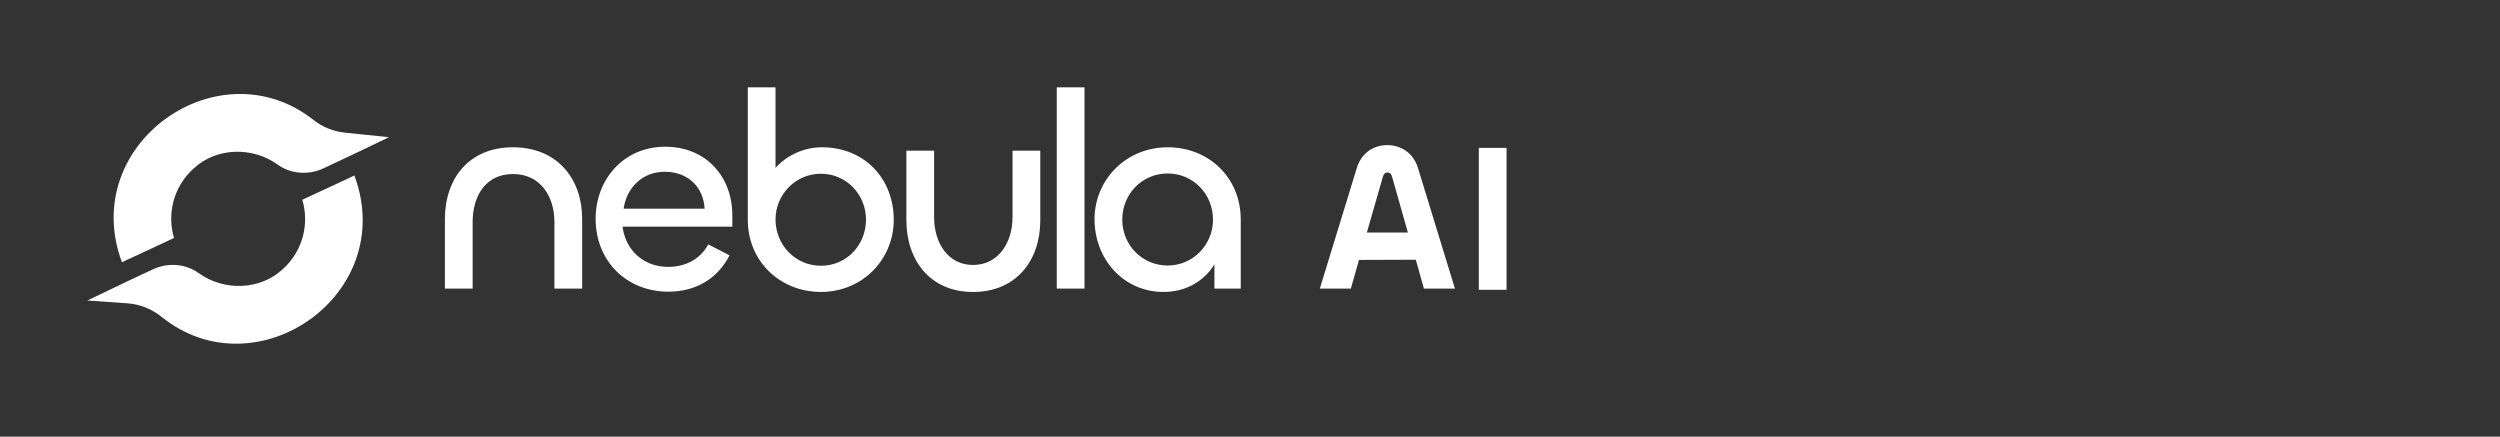
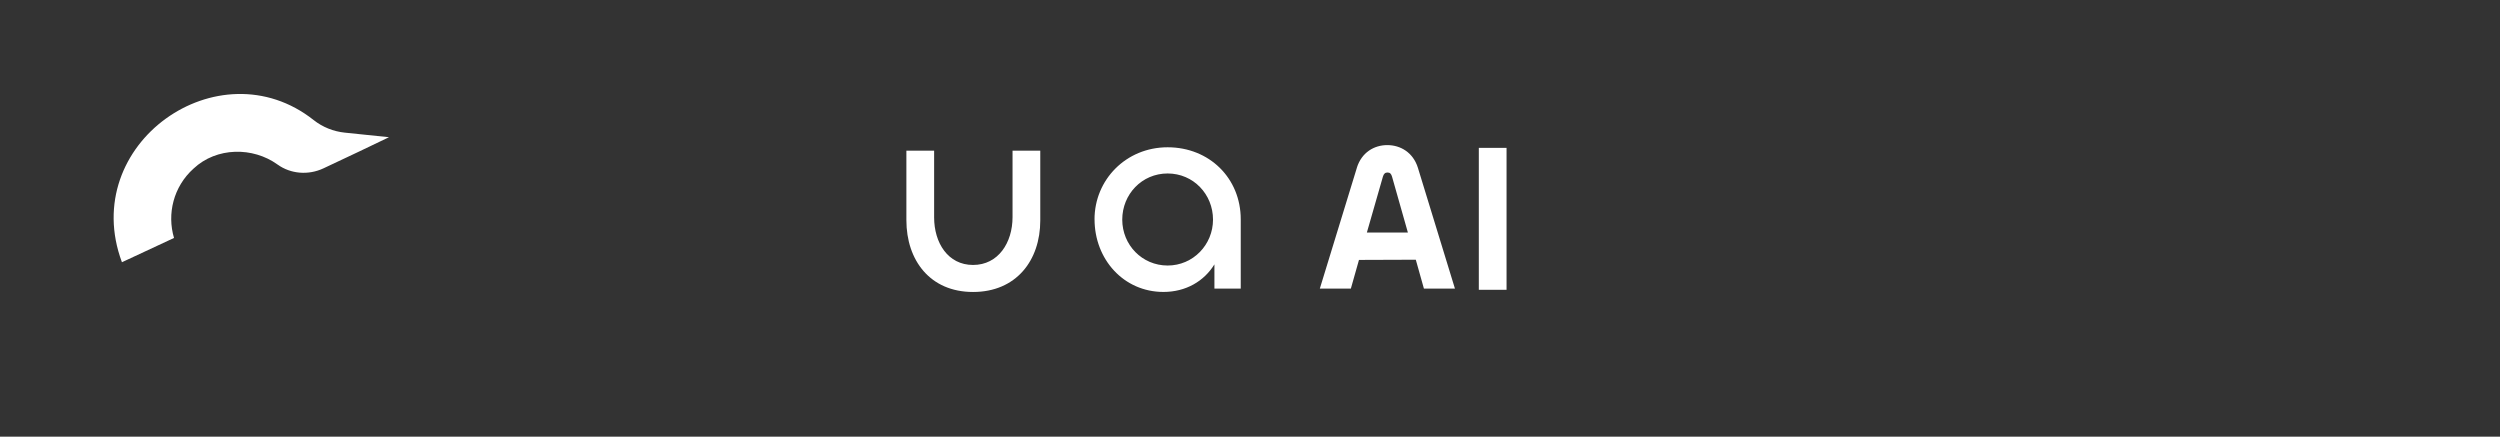
<svg xmlns="http://www.w3.org/2000/svg" width="229" height="40" viewBox="0 0 229 40" fill="none">
  <rect x="0" y="0" width="229" height="40" fill="#333333" stroke="none" />
  <g clip-path="url(#clip0_188_26)">
-     <path d="M43.293 20.323V26.434H40.753V20.067C40.753 16.381 42.933 13.491 46.988 13.491C51.043 13.491 53.326 16.378 53.326 20.04V26.434H50.785V20.35C50.785 17.978 49.502 15.941 46.988 15.941C44.475 15.941 43.293 17.978 43.293 20.323Z" fill="white" />
-     <path d="M54.56 20.04C54.56 16.405 57.152 13.44 60.925 13.44C64.698 13.44 67.082 16.197 67.082 19.729V20.76H57.023C57.305 22.927 58.948 24.446 61.207 24.446C62.745 24.446 64.131 23.777 64.875 22.384L66.825 23.391C65.721 25.558 63.693 26.718 61.231 26.718C57.407 26.718 54.56 23.933 54.56 20.04ZM64.542 19.111C64.44 17.101 62.976 15.733 60.898 15.733C58.819 15.733 57.383 17.228 57.125 19.111H64.539H64.542Z" fill="white" />
-     <path d="M68.498 20.142V8H71.038V15.374C72.064 14.241 73.603 13.491 75.297 13.491C79.121 13.491 81.866 16.302 81.866 20.142C81.866 23.777 78.992 26.742 75.195 26.742C71.398 26.742 68.498 23.879 68.498 20.142ZM79.325 20.115C79.325 17.822 77.529 15.914 75.195 15.914C72.862 15.914 71.038 17.822 71.038 20.115C71.038 22.409 72.835 24.343 75.195 24.343C77.556 24.343 79.325 22.436 79.325 20.115Z" fill="white" />
    <path d="M92.749 19.886V13.801H95.289V20.196C95.289 23.858 93.082 26.745 89.132 26.745C85.182 26.745 83.025 23.831 83.025 20.169V13.801H85.566V19.913C85.566 22.233 86.823 24.27 89.132 24.27C91.441 24.27 92.749 22.233 92.749 19.889V19.886Z" fill="white" />
-     <path d="M99.339 8V26.434H96.799V8H99.339Z" fill="white" />
    <path d="M100.258 20.091C100.258 16.481 103.131 13.491 106.955 13.491C110.779 13.491 113.652 16.327 113.652 20.091V26.434H111.241V24.216C110.29 25.763 108.623 26.742 106.571 26.742C102.927 26.742 100.261 23.752 100.261 20.091H100.258ZM111.112 20.118C111.112 17.797 109.315 15.89 106.955 15.89C104.595 15.89 102.798 17.797 102.798 20.118C102.798 22.438 104.619 24.322 106.955 24.322C109.291 24.322 111.112 22.414 111.112 20.118Z" fill="white" />
    <path d="M138 13.542V26.545H135.46V13.542H138Z" fill="white" />
    <path d="M124.289 15.361C124.727 13.963 125.871 13.291 127.074 13.291C128.277 13.291 129.437 13.96 129.877 15.361L133.272 26.434H130.43L129.687 23.79L124.482 23.809L123.739 26.434H120.897L124.292 15.361H124.289ZM125.205 21.3H128.962L127.511 16.184C127.436 15.917 127.321 15.801 127.093 15.801C126.883 15.801 126.749 15.917 126.674 16.184L125.205 21.3Z" fill="white" />
    <path d="M11.169 24.02L15.941 21.796C15.286 19.597 15.882 17.104 17.727 15.444C19.843 13.459 23.17 13.448 25.417 15.067C26.642 15.949 28.256 16.062 29.623 15.423C31.741 14.43 34.206 13.264 35.632 12.568C35.632 12.568 33.296 12.325 31.586 12.15C30.546 12.042 29.553 11.648 28.731 10.998C20.044 4.123 7.138 13.2 11.169 24.02Z" fill="white" />
-     <path d="M25.906 24.648C23.79 26.634 20.46 26.645 18.215 25.026C16.993 24.146 15.382 24.03 14.018 24.667C12.933 25.172 11.934 25.639 11.934 25.639L8 27.527L11.674 27.784C12.823 27.864 13.913 28.307 14.813 29.033C23.449 35.997 36.516 26.996 32.463 16.076L27.692 18.299C28.347 20.498 27.751 22.991 25.906 24.651V24.648Z" fill="white" />
  </g>
  <defs>
    <clipPath id="clip0_188_26">
      <rect width="130" height="23.48" fill="white" transform="translate(8 8)" />
    </clipPath>
  </defs>
</svg>